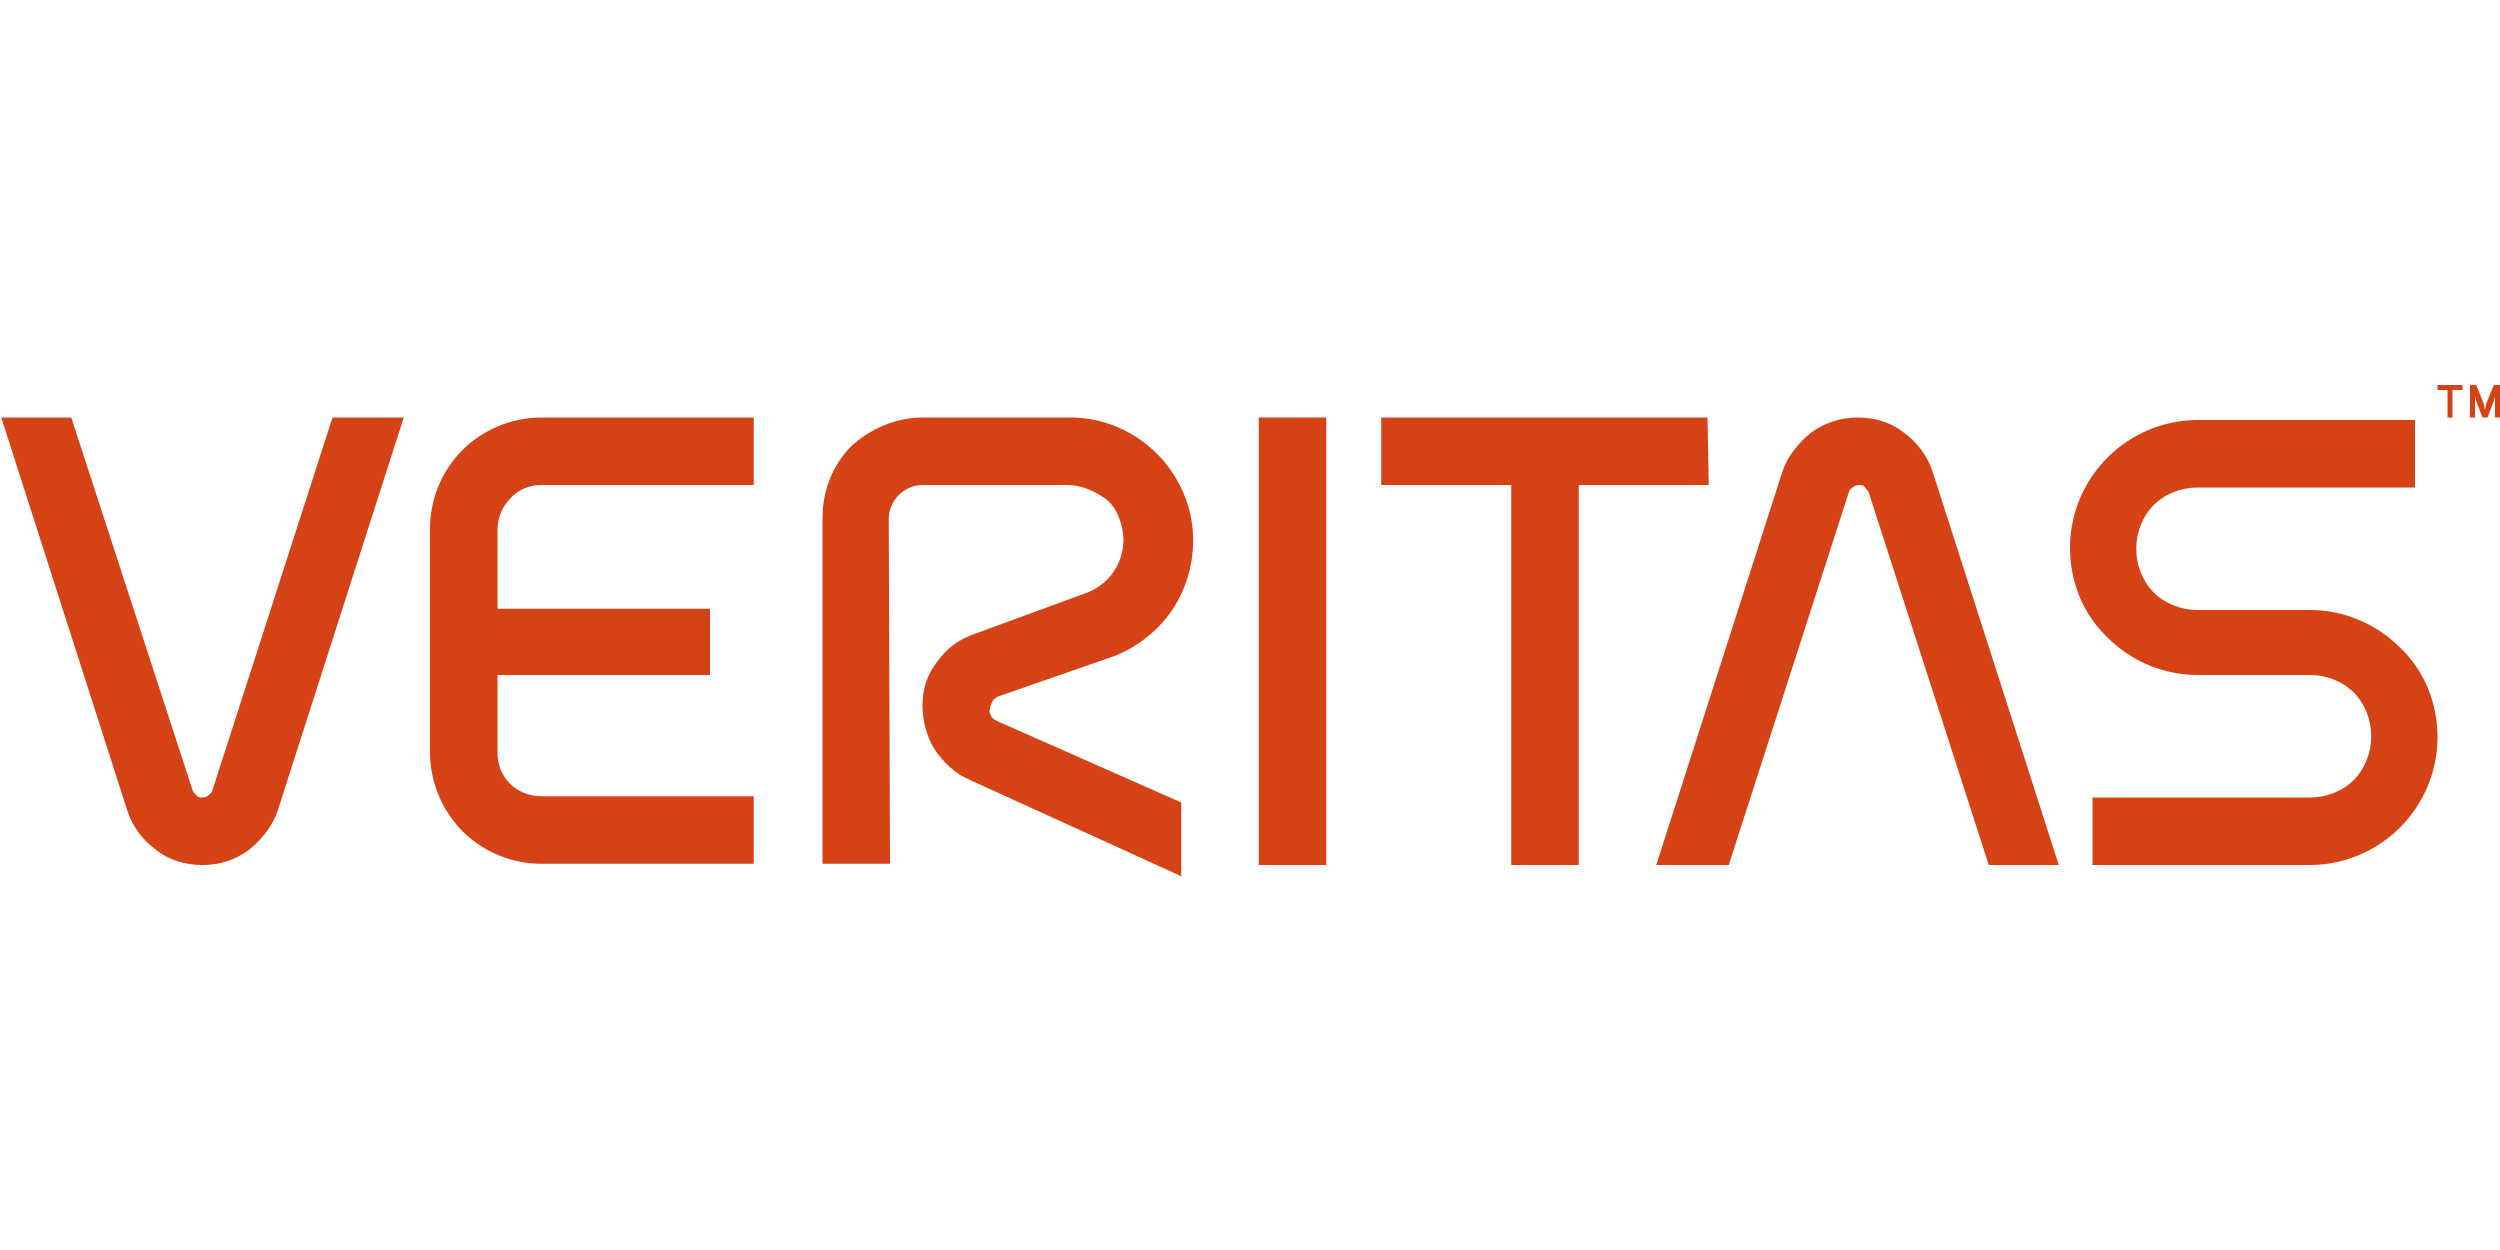
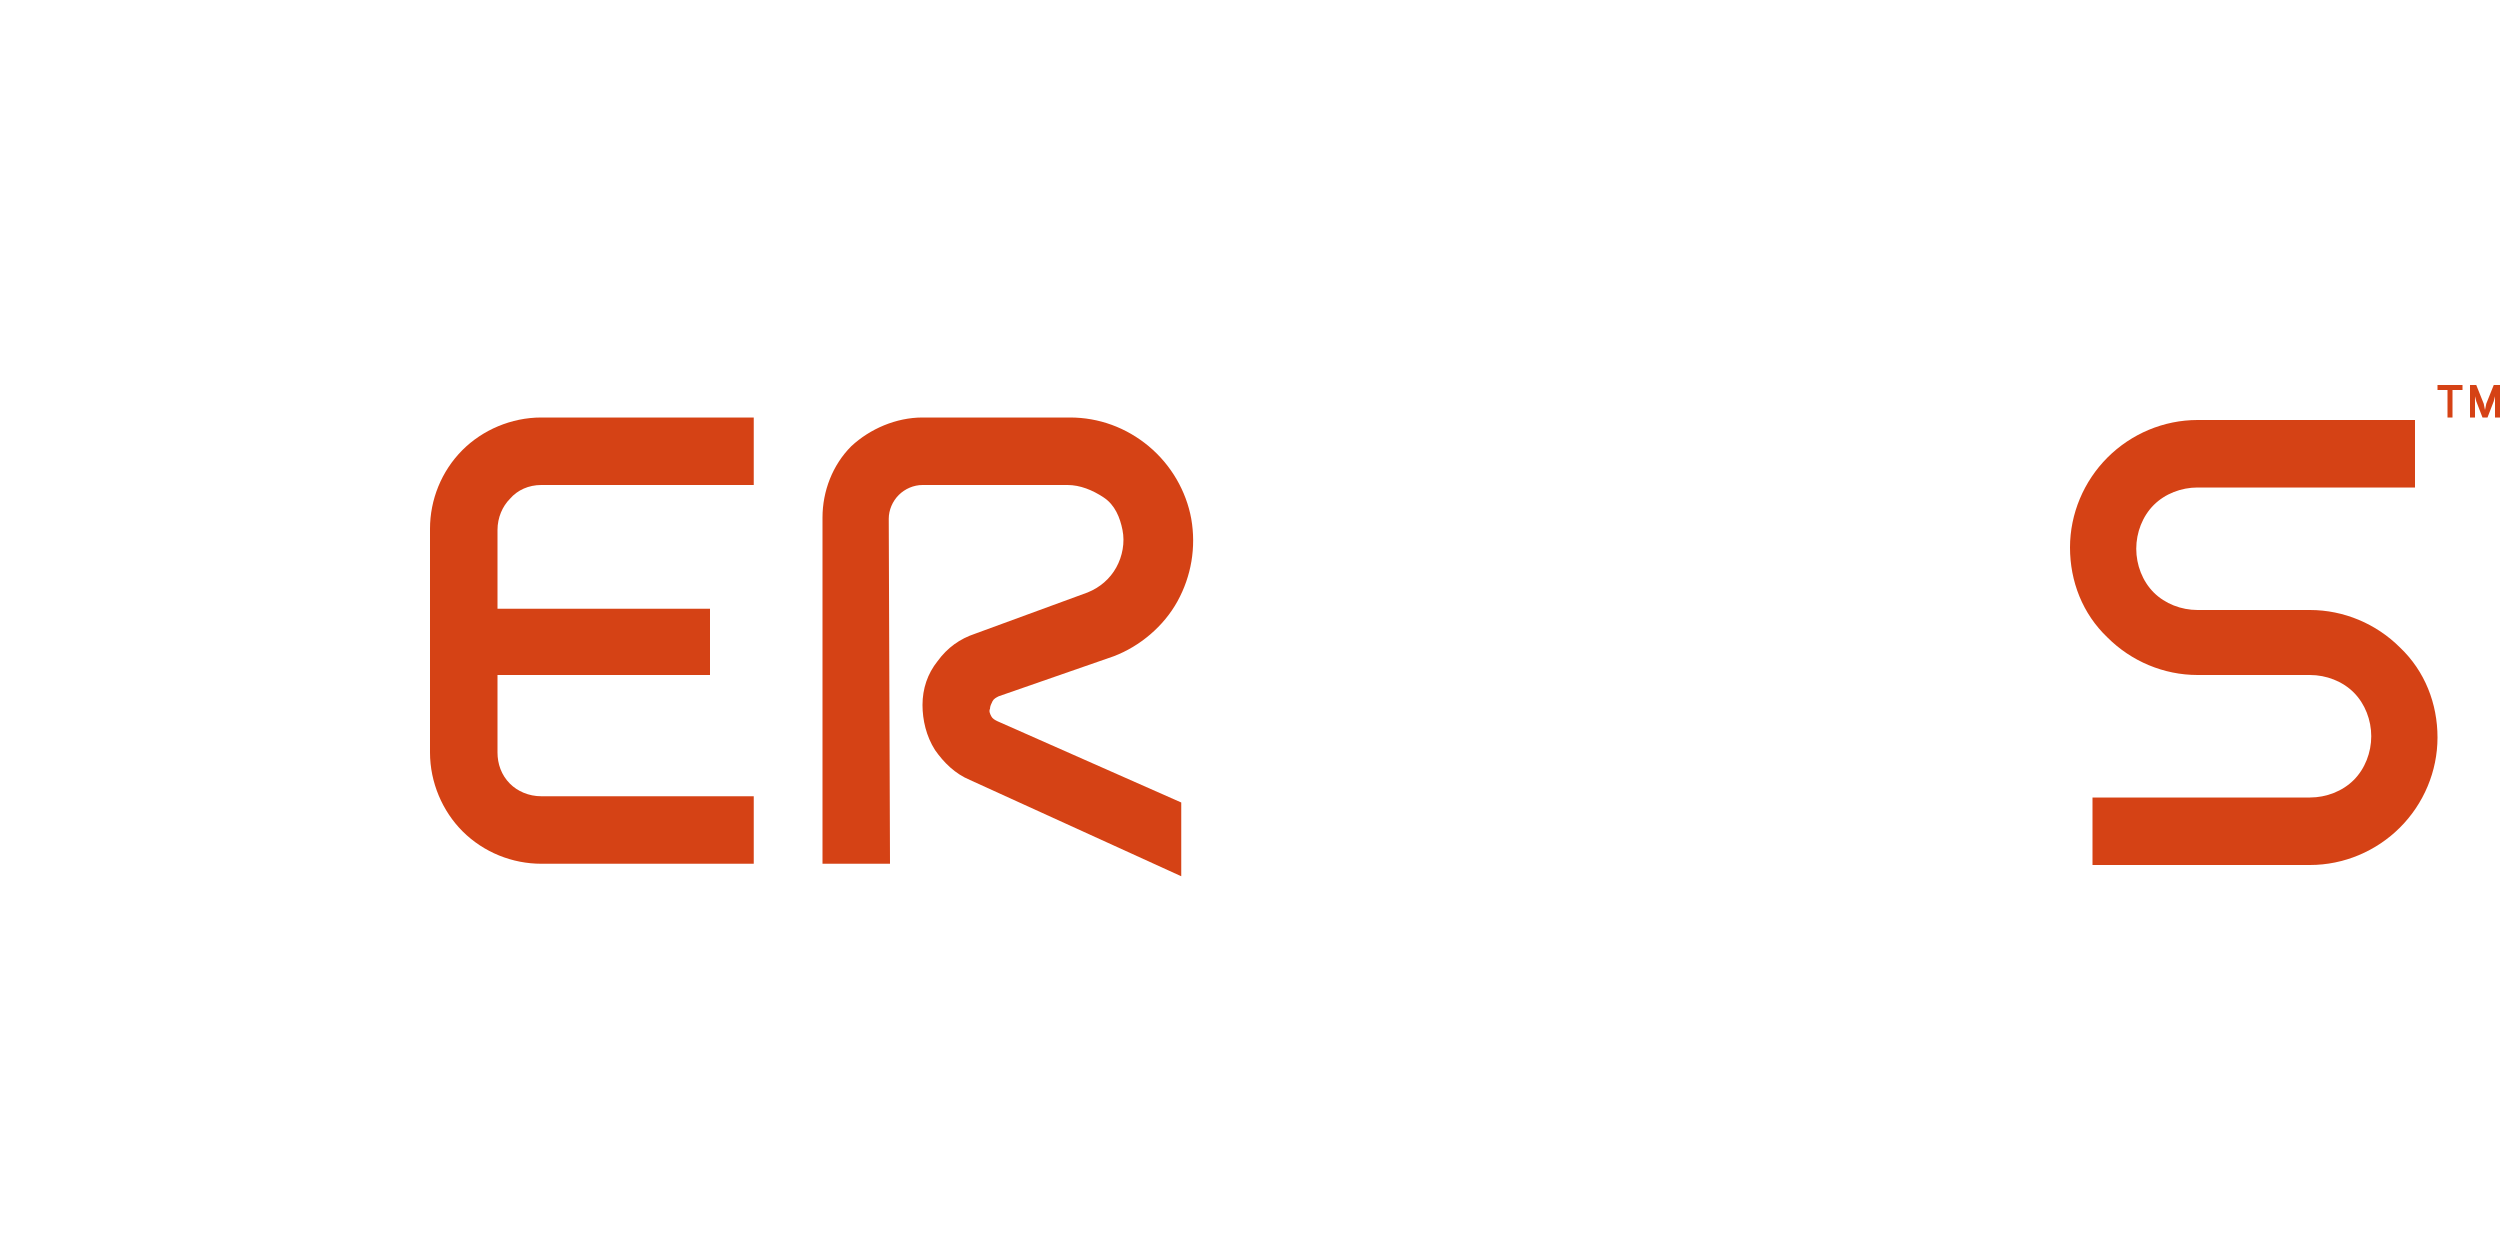
<svg xmlns="http://www.w3.org/2000/svg" id="katman_1" x="0px" y="0px" viewBox="0 0 200 100" style="enable-background:new 0 0 200 100;" xml:space="preserve">
  <style type="text/css">	.st0{fill:#D54215;}</style>
  <g>
    <g>
      <path class="st0" d="M71.1,41.5c0-0.7,0.3-1.4,0.8-1.9c0.5-0.5,1.2-0.8,1.9-0.8h11.6c1,0,2,0.4,2.9,1s1.3,1.6,1.5,2.6   c0.2,1,0,2.1-0.5,3c-0.5,0.9-1.3,1.6-2.3,2l-9,3.3c-1.2,0.4-2.2,1.1-3,2.2c-0.8,1-1.2,2.2-1.2,3.5c0,1.2,0.3,2.5,1,3.6   c0.7,1,1.6,1.9,2.8,2.4l16.9,7.7v-5.9l-14.7-6.5c-0.2-0.1-0.4-0.2-0.5-0.4c-0.1-0.2-0.2-0.4-0.1-0.6c0-0.2,0.1-0.4,0.2-0.6   c0.1-0.2,0.3-0.3,0.5-0.4l9.2-3.2c2.1-0.8,4-2.4,5.1-4.4c1.1-2,1.5-4.3,1.1-6.6c-0.4-2.2-1.6-4.3-3.4-5.8s-4-2.3-6.3-2.3H73.8   c-2.1,0-4.2,0.9-5.7,2.3c-1.5,1.5-2.3,3.6-2.3,5.7v27.7h5.4L71.1,41.5z" />
-       <path class="st0" d="M100.7,33.4h5.4v35.8h-5.4V33.4z" />
-       <path class="st0" d="M26.6,33.4L17,63.2c0,0.2-0.2,0.3-0.3,0.4c-0.1,0.1-0.3,0.2-0.5,0.2c-0.2,0-0.4,0-0.5-0.2   c-0.1-0.1-0.3-0.3-0.3-0.4L5.7,33.4H0.1l10.1,31.5c0.4,1.2,1.2,2.3,2.3,3.1c1,0.8,2.3,1.2,3.7,1.2s2.6-0.4,3.7-1.2   c1-0.8,1.9-1.9,2.3-3.1l10.1-31.5L26.6,33.4L26.6,33.4z" />
-       <path class="st0" d="M138.3,69.2l9.6-29.8c0-0.2,0.2-0.3,0.3-0.4c0.1-0.1,0.3-0.2,0.5-0.2c0.2,0,0.4,0,0.5,0.2   c0.1,0.1,0.3,0.3,0.3,0.4l9.6,29.8h5.6l-10.1-31.5c-0.4-1.2-1.2-2.3-2.3-3.1c-1-0.8-2.3-1.2-3.7-1.2c-1.3,0-2.6,0.4-3.7,1.2   c-1,0.8-1.9,1.9-2.3,3.1l-10.1,31.5H138.3z" />
      <path class="st0" d="M43.3,38.8h17v-5.4h-17c-2.4,0-4.7,1-6.3,2.6c-1.7,1.7-2.6,4-2.6,6.3v17.9c0,2.4,1,4.7,2.6,6.3   c1.7,1.7,4,2.6,6.3,2.6h17v-5.4h-17c-1,0-1.9-0.4-2.5-1c-0.7-0.7-1-1.6-1-2.5V54h17v-5.3h-17v-6.3c0-1,0.4-1.9,1-2.5   C41.4,39.2,42.3,38.8,43.3,38.8z" />
-       <path class="st0" d="M136.6,33.4h-26.1v5.4h10.4v30.4h5.4V38.8h10.4L136.6,33.4L136.6,33.4z" />
      <path class="st0" d="M184.8,69.2c2.7,0,5.3-1.1,7.2-3c1.9-1.9,3-4.5,3-7.2s-1-5.3-3-7.2c-1.9-1.9-4.5-3-7.2-3h-9   c-1.3,0-2.6-0.5-3.5-1.4s-1.4-2.2-1.4-3.5c0-1.3,0.5-2.6,1.4-3.5c0.9-0.9,2.2-1.4,3.5-1.4h17.4v-5.4h-17.4c-2.7,0-5.3,1.1-7.2,3   c-1.9,1.9-3,4.5-3,7.2s1,5.3,3,7.2c1.9,1.9,4.5,3,7.2,3h9c1.3,0,2.6,0.5,3.5,1.4c0.9,0.9,1.4,2.2,1.4,3.5s-0.5,2.6-1.4,3.5   c-0.9,0.9-2.2,1.4-3.5,1.4h-17.4v5.4H184.8z" />
      <path class="st0" d="M196.3,33.4h-0.5v-2.2H195v-0.4h2v0.4h-0.8V33.4z M198.8,32.8l0.1-0.5l0.6-1.5h0.5v2.6h-0.4v-1.3v-0.4   l-0.1,0.4l-0.5,1.3h-0.4l-0.5-1.3l-0.1-0.4v0.4v1.3h-0.4v-2.6h0.5l0.6,1.5L198.8,32.8z" />
    </g>
  </g>
</svg>